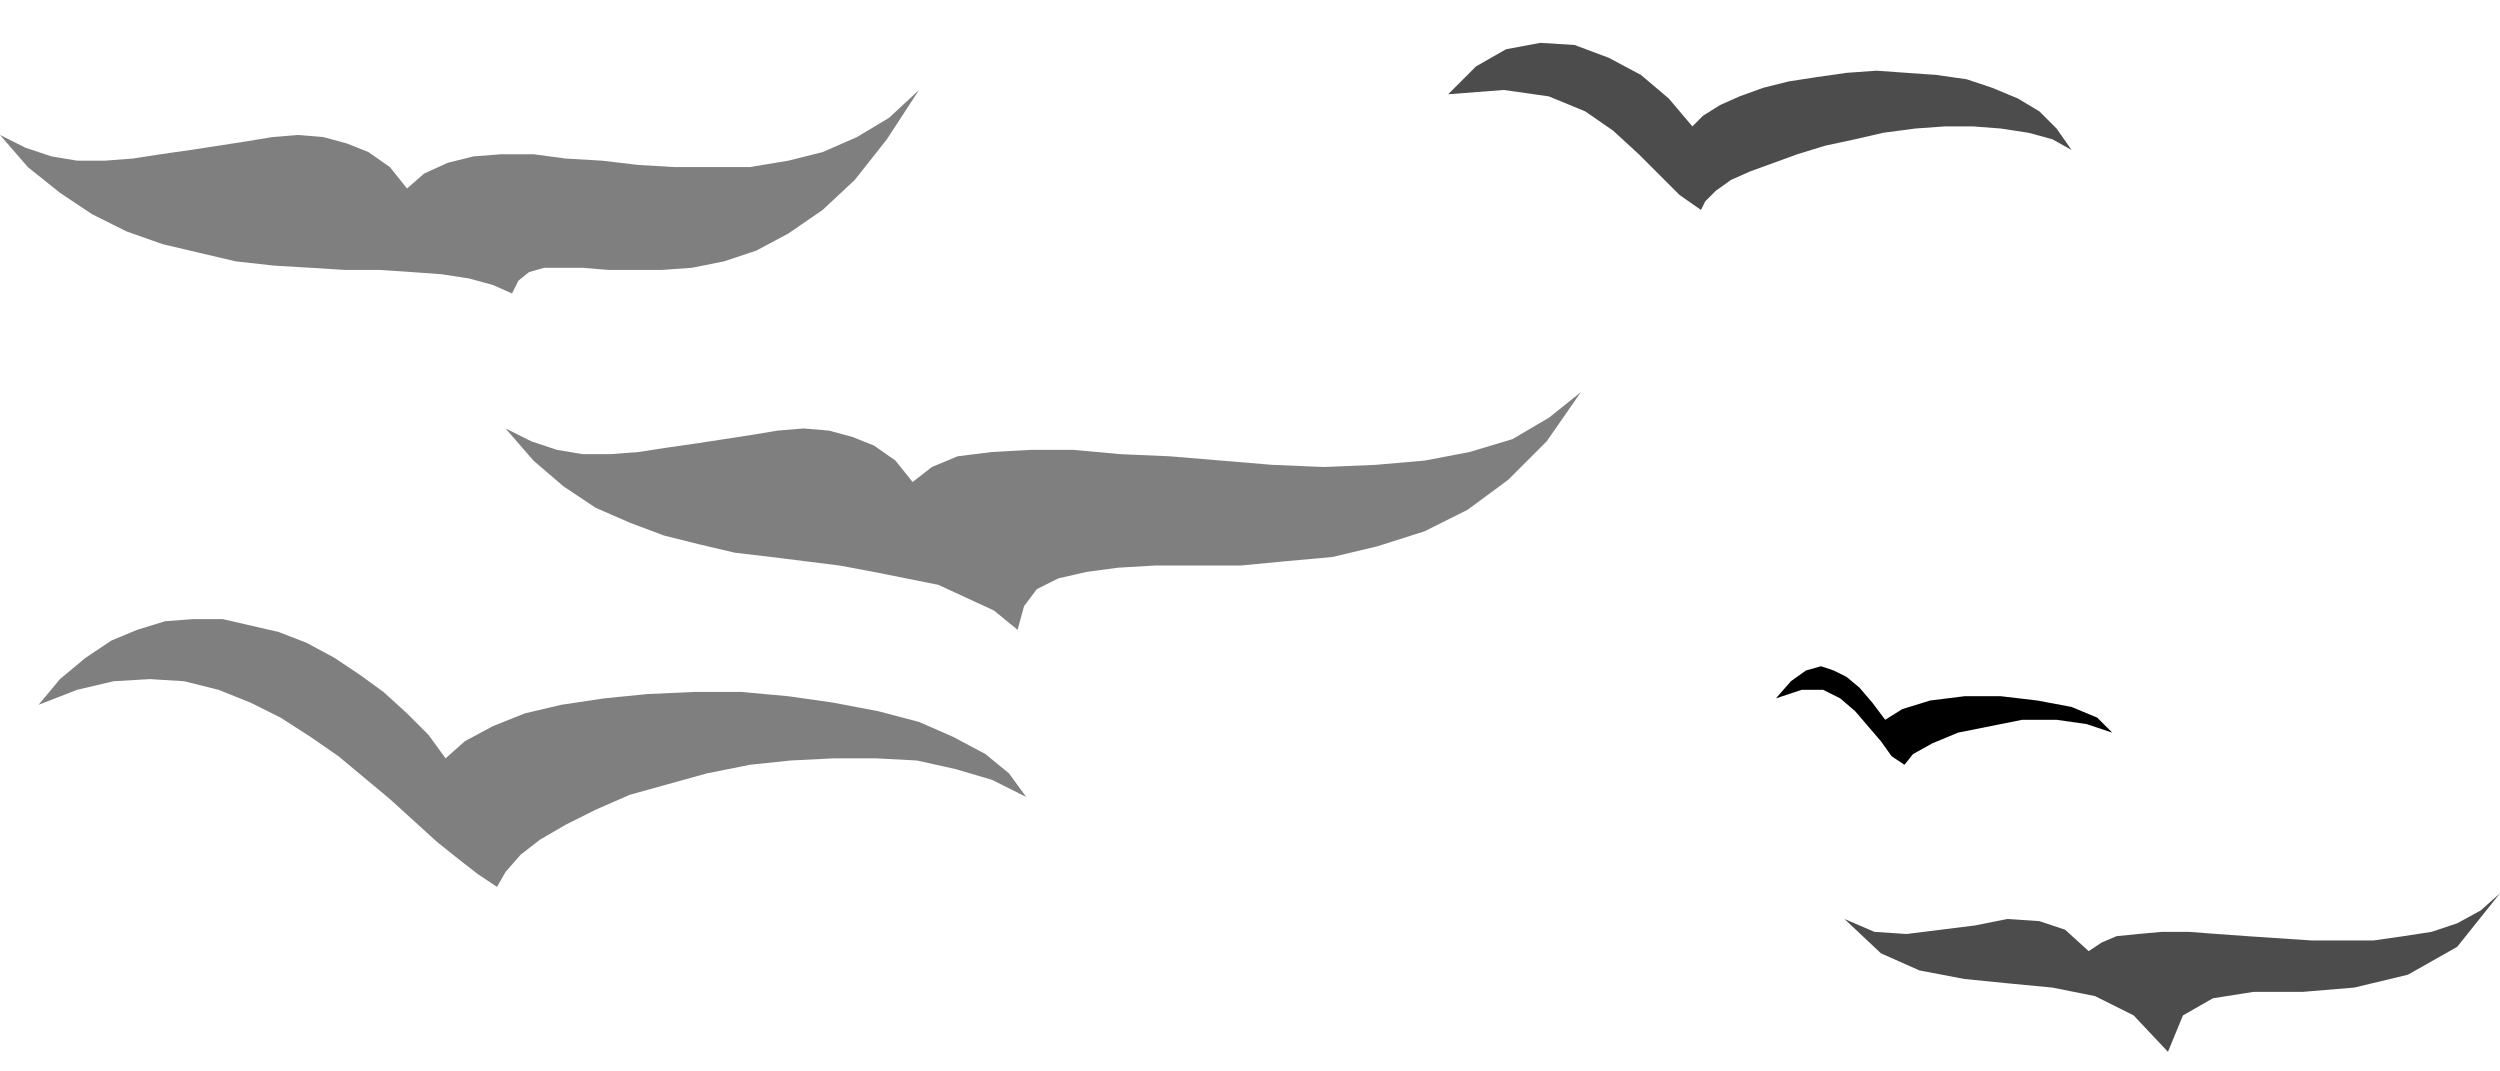
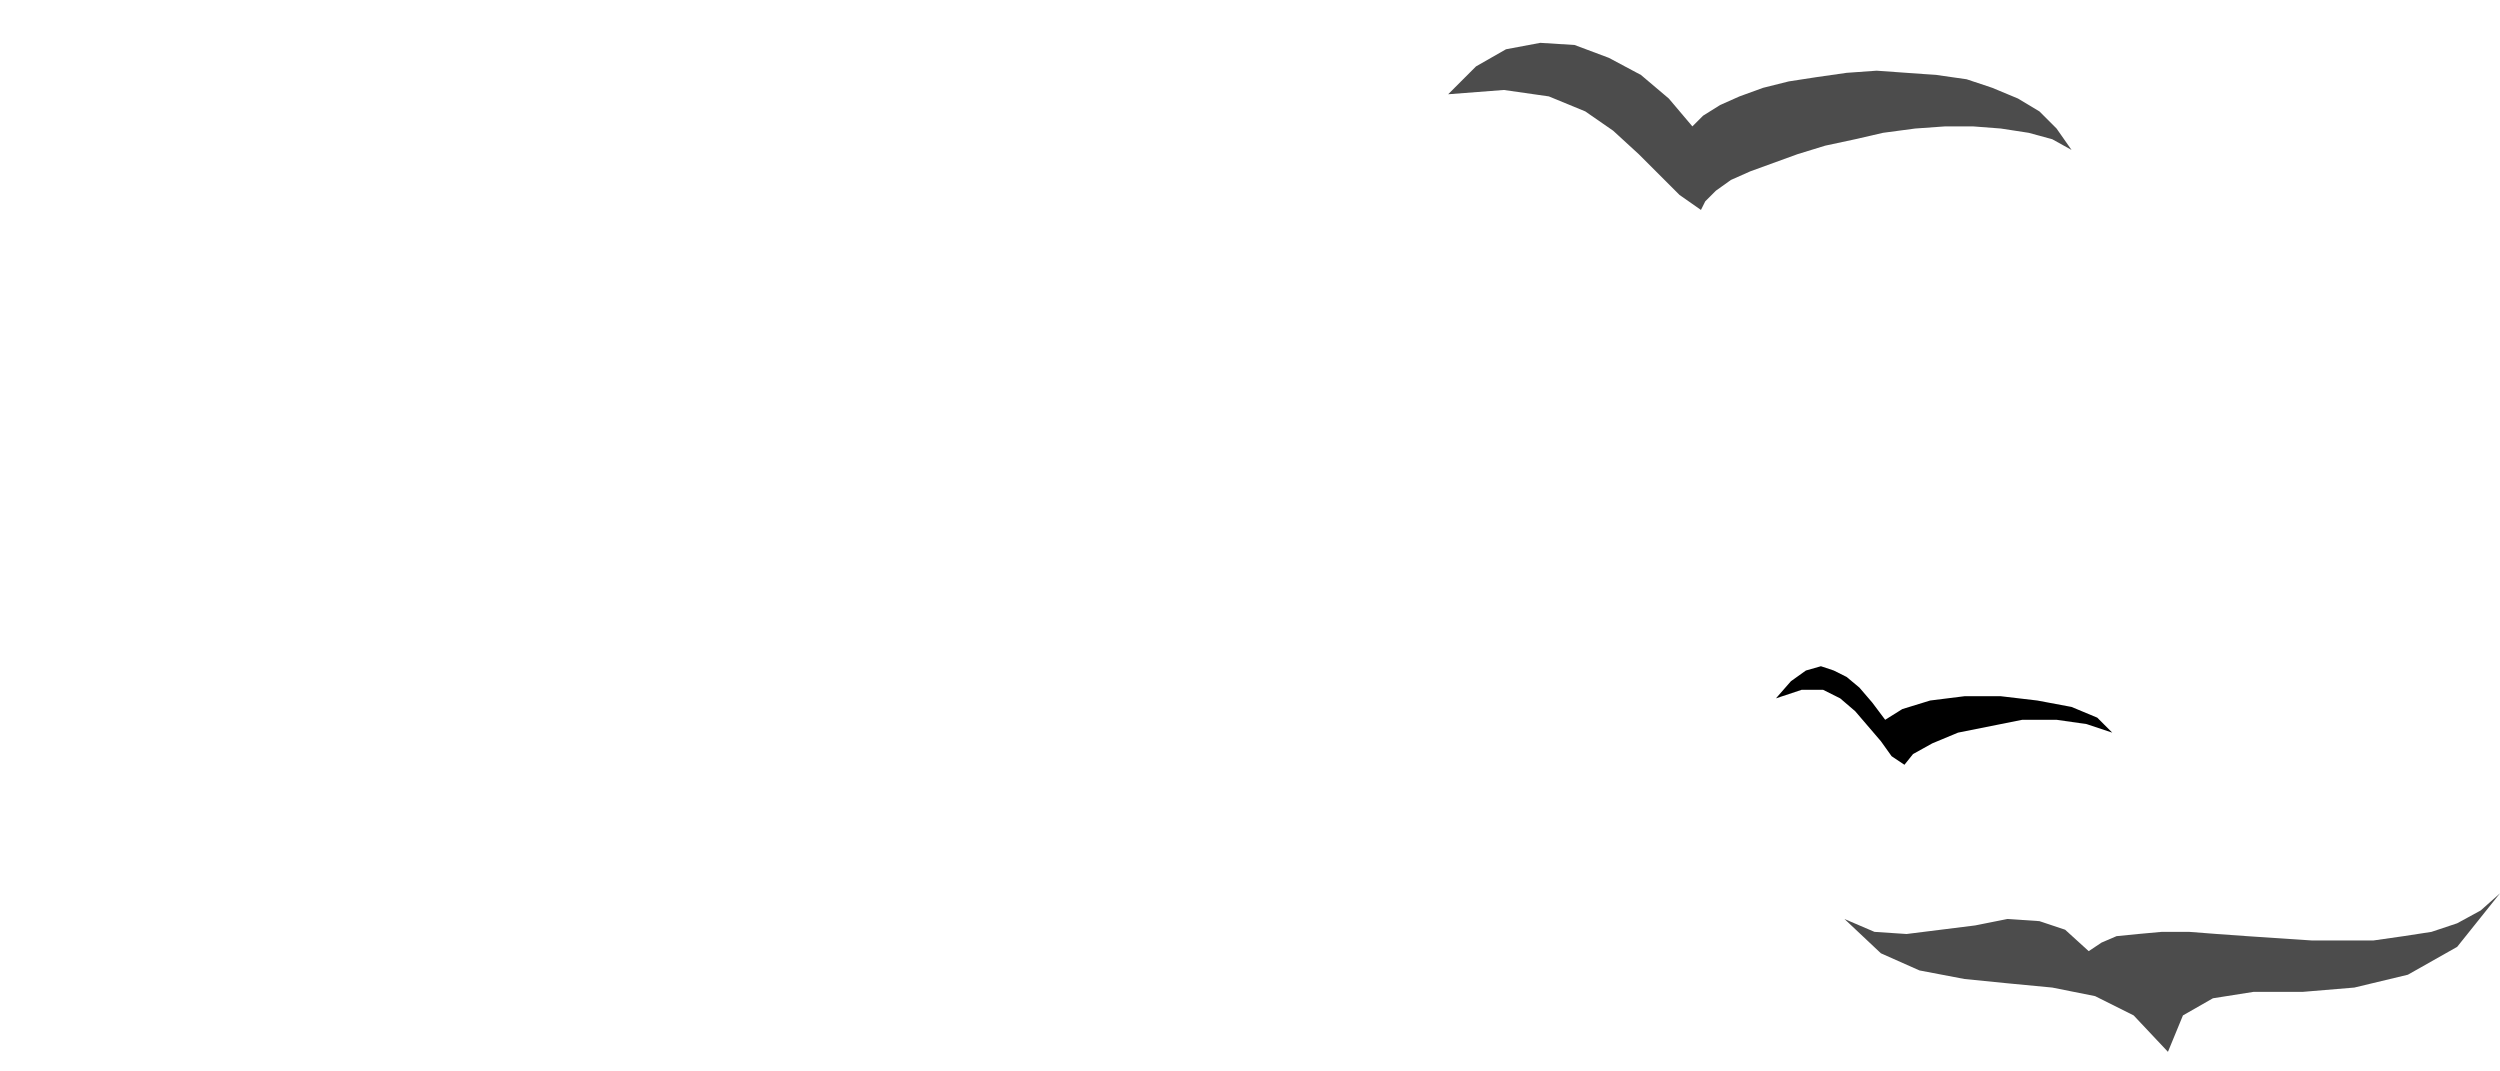
<svg xmlns="http://www.w3.org/2000/svg" fill-rule="evenodd" height="48" preserveAspectRatio="none" stroke-linecap="round" viewBox="0 0 1167 500" width="1.167in">
  <style>.pen1{stroke:none}.brush3{fill:#4c4c4c}</style>
-   <path class="pen1" d="m426 225 9-7 12-5 16-2 18-1h20l22 2 23 1 24 2 24 2 24 1 24-1 23-2 21-4 20-6 17-10 15-12-16 23-18 18-19 14-20 10-22 7-21 5-22 2-21 2h-40l-17 1-15 2-13 3-10 5-6 8-3 11-11-9-13-6-13-6-15-3-15-3-16-3-16-2-16-2-17-2-17-4-16-4-16-6-16-7-15-10-14-12-13-15 12 6 12 4 12 2h13l13-1 13-2 14-2 13-2 13-2 12-2 12-1 12 1 11 3 10 4 10 7 8 10zM190 88l8-7 11-5 12-3 13-1h15l15 2 17 1 17 2 17 1h35l18-3 16-4 16-7 15-9 14-13-15 23-15 19-15 14-16 11-15 8-15 5-15 3-14 1h-25l-12-1h-18l-7 2-5 4-3 6-9-4-11-3-13-2-14-1-15-1h-16l-16-1-17-1-18-2-17-4-17-4-17-6-16-8-15-10-15-12L0 63l12 6 12 4 12 2h13l13-1 13-2 14-2 13-2 13-2 12-2 12-1 12 1 11 3 10 4 10 7 8 10zm18 266 9-8 13-7 15-6 17-4 20-3 20-2 22-1h22l22 2 21 3 21 4 19 5 16 7 15 8 11 9 8 11-16-8-17-5-18-4-19-1h-20l-20 1-19 2-20 4-18 5-18 5-16 7-14 7-12 7-9 7-7 8-4 7-9-6-9-7-10-8-11-10-11-10-12-10-12-10-13-9-14-9-14-7-15-6-16-4-16-1-17 1-17 4-18 7 10-12 12-10 12-8 12-5 13-4 13-1h14l13 3 13 3 13 5 13 7 12 8 11 8 11 10 10 10 8 11z" style="fill:#7f7f7f" />
  <path class="pen1 brush3" d="m790 59 5-5 8-5 9-4 11-4 12-3 13-2 14-2 14-1 14 1 14 1 14 2 12 4 12 5 10 6 8 8 7 10-9-5-11-3-13-2-13-1h-13l-14 1-15 2-13 3-14 3-13 4-11 4-11 4-9 4-7 5-5 5-2 4-10-7-9-9-10-10-12-11-13-9-17-7-21-3-26 2 13-13 14-8 16-3 16 1 16 6 15 8 13 11 11 13z" />
  <path class="pen1" style="fill:#000" d="m880 336 8-5 13-4 16-2h17l17 2 16 3 12 5 7 7-12-4-14-2h-16l-15 3-15 3-12 5-9 5-4 5-6-4-5-7-6-7-6-7-7-6-8-4h-10l-12 4 7-8 7-5 7-2 6 2 6 3 6 5 6 7 6 8z" />
  <path class="pen1 brush3" d="m975 444 6-4 7-3 10-1 11-1h13l13 1 14 1 15 1 15 1h29l14-2 13-2 12-4 11-6 9-8-20 25-23 13-25 6-24 2h-23l-19 3-14 8-7 17-16-17-18-9-20-4-21-2-20-2-21-4-18-8-17-16 14 6 15 1 16-2 16-2 15-3 15 1 12 4 11 10z" />
</svg>